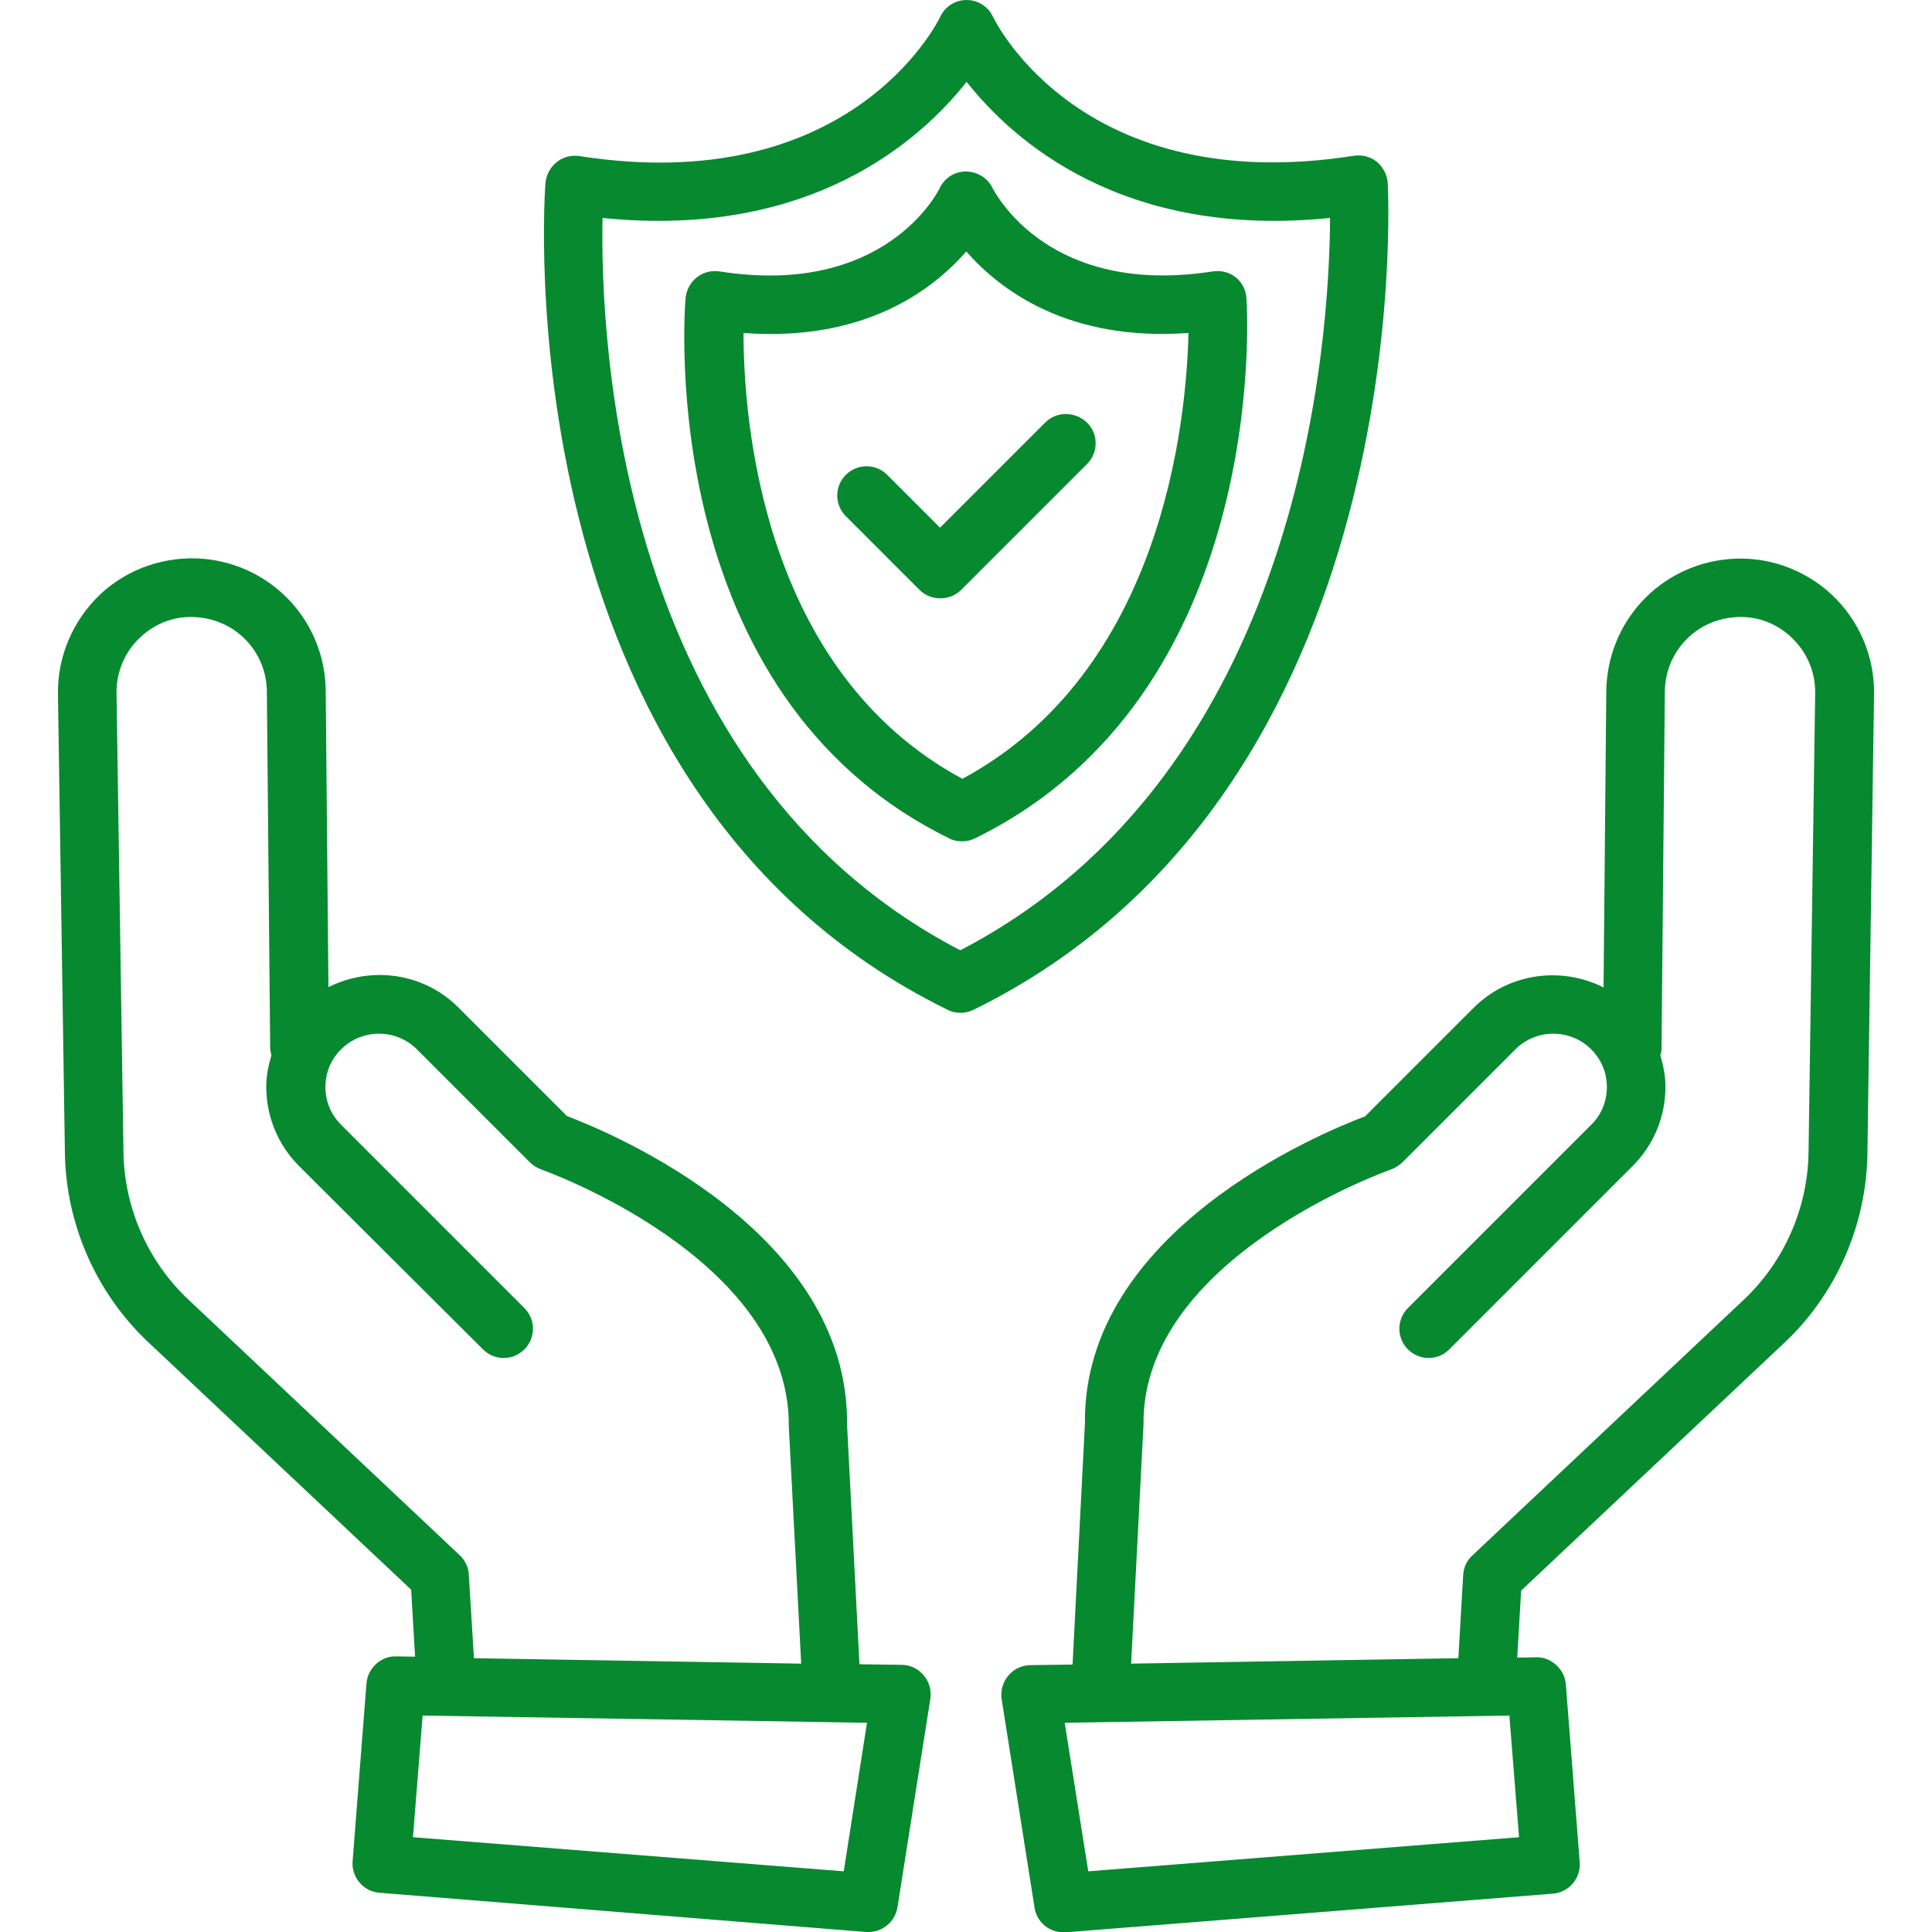
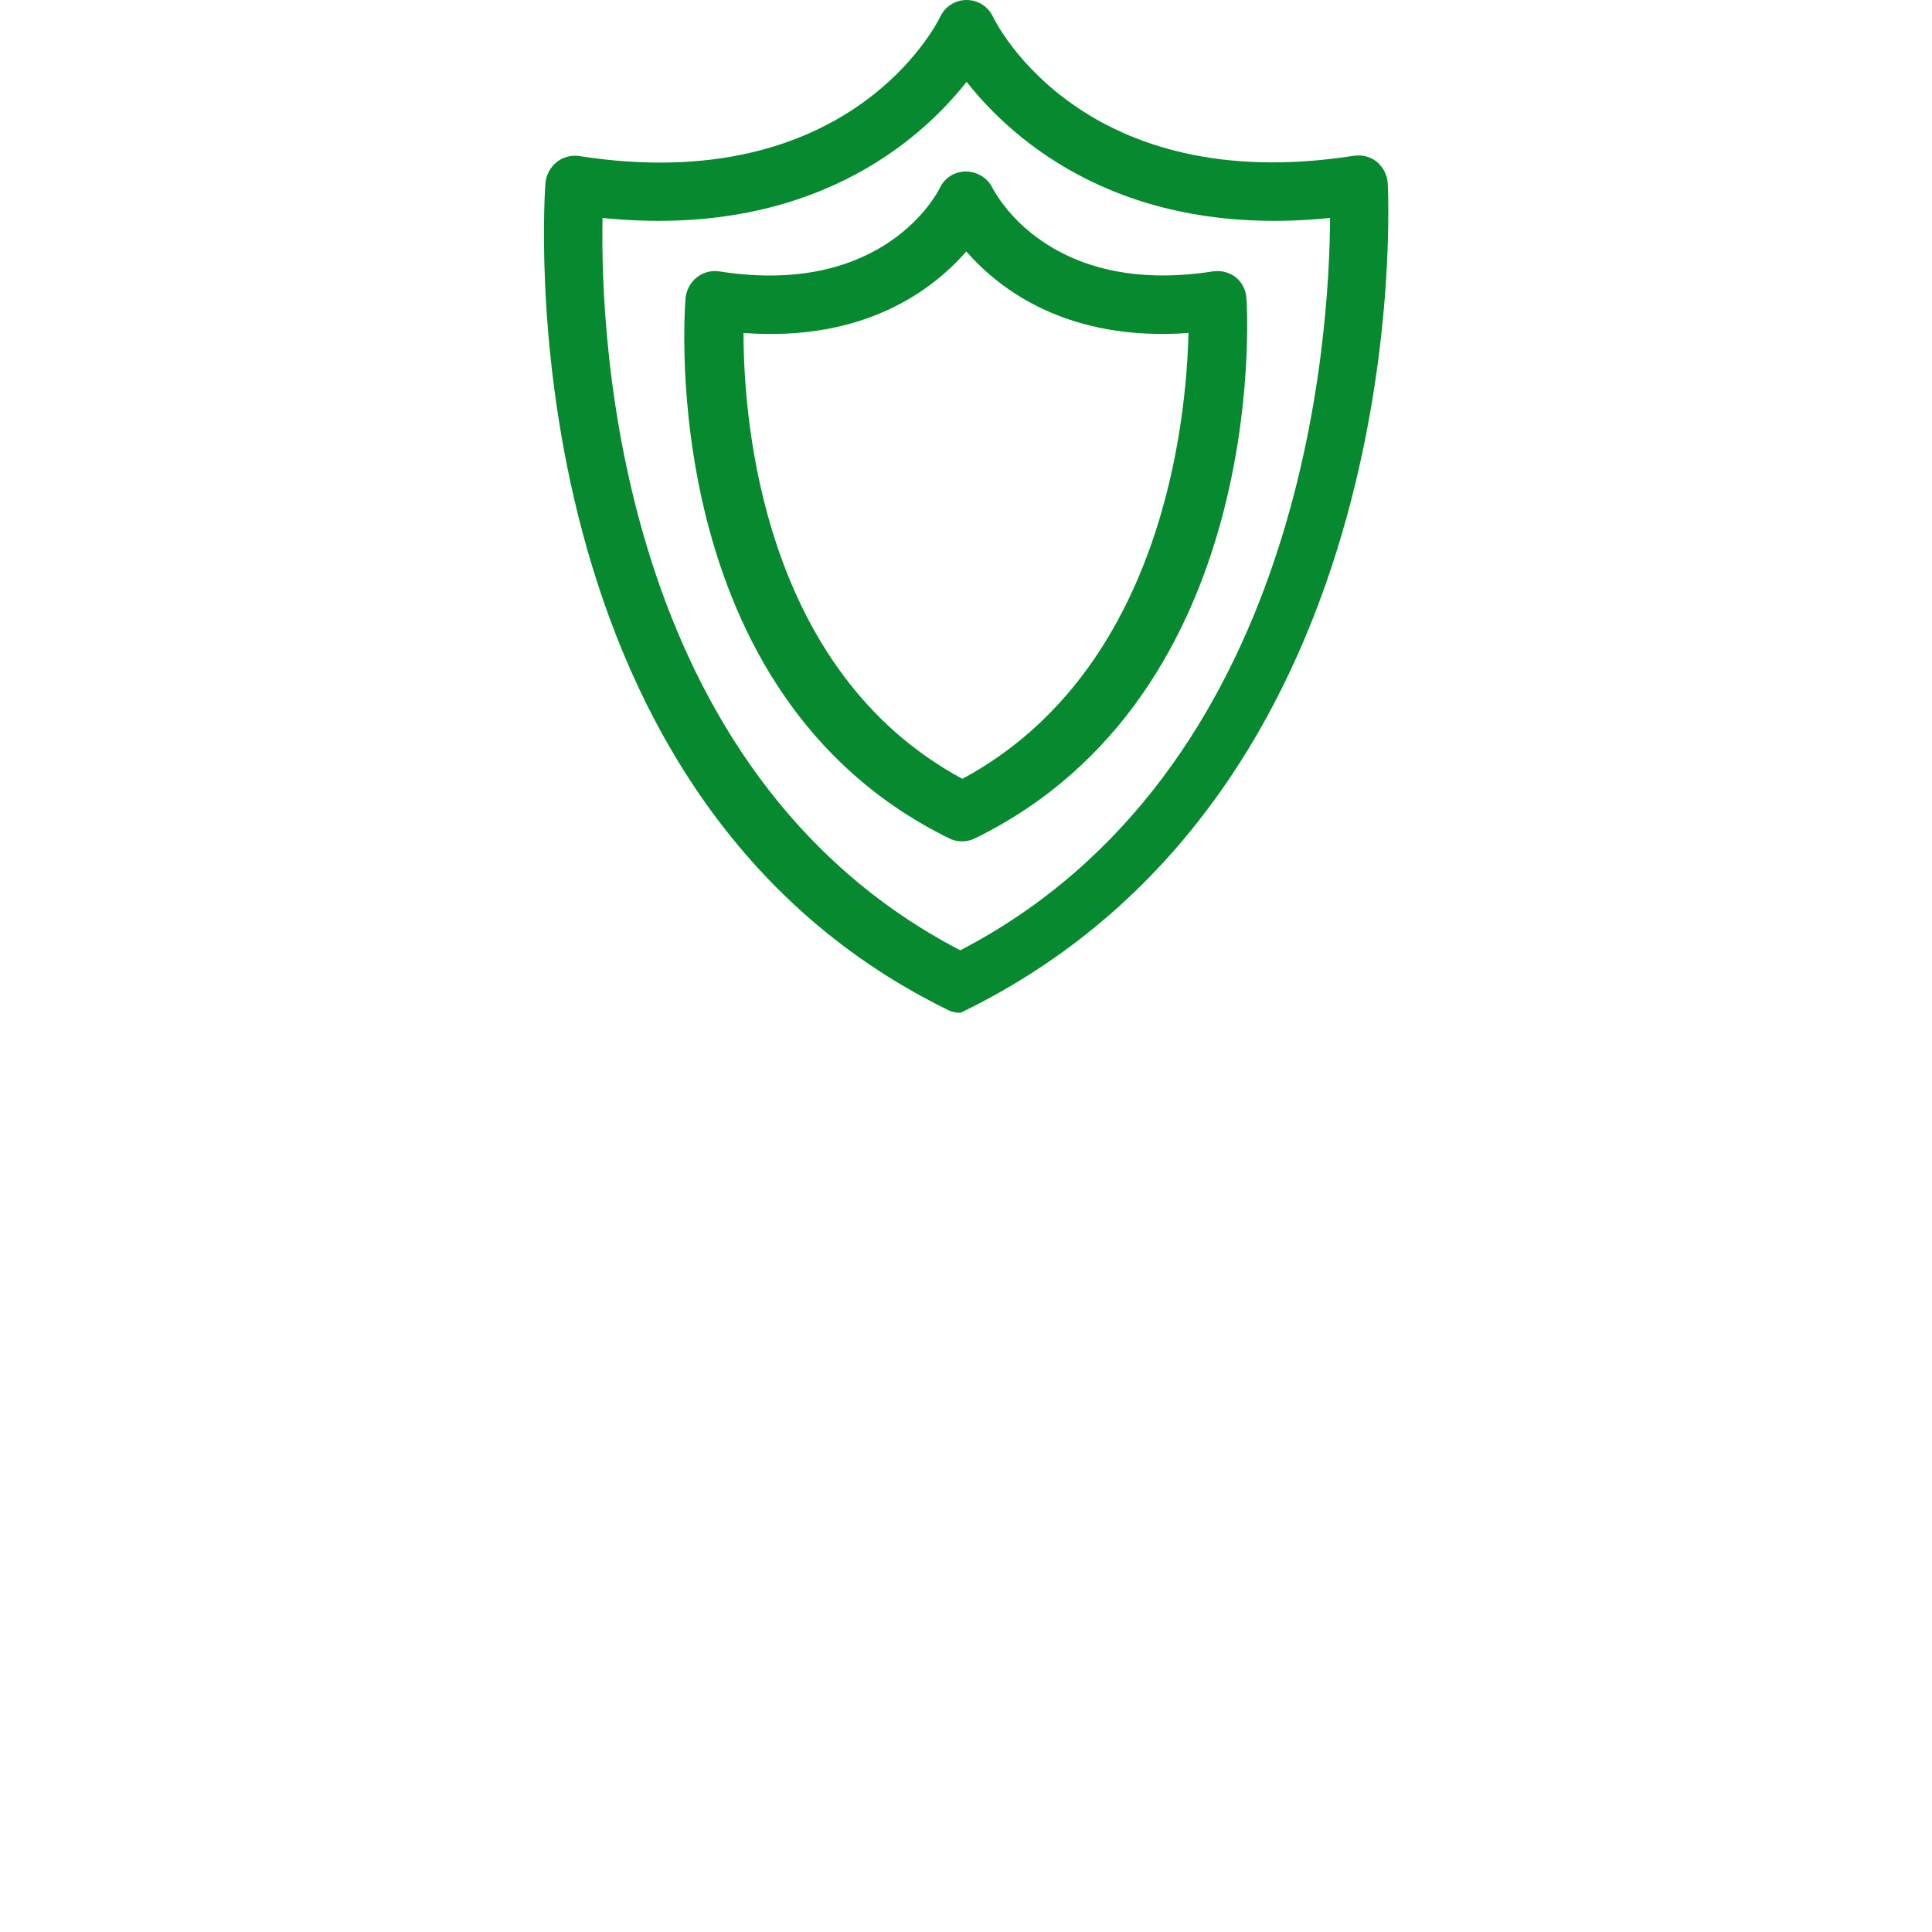
<svg xmlns="http://www.w3.org/2000/svg" xml:space="preserve" id="LoveTrust" x="0" y="0" viewBox="0 0 64 64">
  <g fill="#078930" class="color000000 svgShape">
-     <path d="M45.97,6.06c-0.02-0.27-0.15-0.52-0.36-0.7c-0.21-0.17-0.49-0.24-0.76-0.2C35.9,6.56,33.01,0.8,32.89,0.55  C32.73,0.21,32.39,0,32.02,0c0,0,0,0,0,0c-0.37,0-0.71,0.21-0.87,0.55c-0.12,0.25-3.02,6.01-11.96,4.62  c-0.26-0.04-0.54,0.03-0.75,0.2c-0.21,0.17-0.34,0.41-0.37,0.68c-0.02,0.2-1.52,20.13,13.32,27.4c0.13,0.07,0.28,0.1,0.43,0.1  s0.29-0.03,0.43-0.1C47.06,26.18,45.98,6.26,45.97,6.06z M31.81,31.48C20.43,25.56,19.88,11.17,19.96,7.22  c6.89,0.7,10.54-2.58,12.06-4.51c1.52,1.93,5.16,5.21,12.04,4.51C44.04,11.21,43.18,25.57,31.81,31.48z" fill="#078930" class="color000000 svgShape" />
+     <path d="M45.97,6.06c-0.02-0.27-0.15-0.52-0.36-0.7c-0.21-0.17-0.49-0.24-0.76-0.2C35.9,6.56,33.01,0.8,32.89,0.55  C32.73,0.21,32.39,0,32.02,0c0,0,0,0,0,0c-0.37,0-0.71,0.21-0.87,0.55c-0.12,0.25-3.02,6.01-11.96,4.62  c-0.26-0.04-0.54,0.03-0.75,0.2c-0.21,0.17-0.34,0.41-0.37,0.68c-0.02,0.2-1.52,20.13,13.32,27.4c0.13,0.07,0.28,0.1,0.43,0.1  C47.06,26.18,45.98,6.26,45.97,6.06z M31.81,31.48C20.43,25.56,19.88,11.17,19.96,7.22  c6.89,0.7,10.54-2.58,12.06-4.51c1.52,1.93,5.16,5.21,12.04,4.51C44.04,11.21,43.18,25.57,31.81,31.48z" fill="#078930" class="color000000 svgShape" />
    <path d="M40.94,9.19c-0.21-0.17-0.49-0.24-0.76-0.2c-5.45,0.85-7.21-2.6-7.3-2.76c-0.16-0.33-0.5-0.54-0.87-0.55c0,0,0,0-0.01,0  c-0.37,0-0.71,0.21-0.87,0.55c-0.07,0.15-1.84,3.62-7.3,2.76c-0.26-0.04-0.54,0.03-0.75,0.2c-0.21,0.17-0.34,0.41-0.37,0.68  c-0.04,0.53-0.99,13.13,8.73,17.9c0.13,0.07,0.28,0.1,0.43,0.1c0.15,0,0.29-0.03,0.43-0.1c9.71-4.76,9.03-17.34,8.99-17.87  C41.28,9.62,41.15,9.36,40.94,9.19z M31.88,25.8c-6.64-3.58-7.25-11.89-7.25-14.77c4.01,0.3,6.27-1.43,7.38-2.7  c1.11,1.27,3.37,2.99,7.36,2.7C39.3,13.94,38.52,22.22,31.88,25.8z" fill="#078930" class="color000000 svgShape" />
-     <path d="m34.62 14-3.48 3.48-1.75-1.75c-.38-.38-.99-.38-1.37 0-.38.38-.38.99 0 1.37l2.44 2.44c.19.19.44.28.69.28.25 0 .5-.09.69-.28l4.17-4.17c.38-.38.38-.99 0-1.37C35.61 13.62 35 13.62 34.62 14zM29.87 55.15l-1.4-.02-.41-7.93c.07-6.41-7.83-9.68-9.28-10.23l-3.6-3.6c-1.16-1.16-2.9-1.37-4.3-.67l-.09-9.81c-.02-2.3-1.77-4.18-4.06-4.38-1.25-.1-2.49.32-3.4 1.17C2.41 20.55 1.9 21.75 1.92 23l.23 15.21c.04 2.36 1.04 4.63 2.76 6.25l8.71 8.2.13 2.22-.63-.01c-.48-.02-.94.38-.98.89l-.46 5.9c-.04.53.36 1 .89 1.04L28.69 64c.03 0 .05 0 .08 0 .47 0 .88-.34.96-.82l1.09-6.91c.04-.28-.04-.56-.22-.77C30.42 55.28 30.15 55.15 29.87 55.15zM15.53 52.17c-.01-.25-.12-.48-.3-.65l-8.99-8.47c-1.34-1.26-2.12-3.03-2.15-4.87L3.86 22.97c-.01-.71.27-1.38.79-1.86.52-.49 1.2-.73 1.91-.66 1.29.11 2.27 1.17 2.28 2.46l.11 11.84c0 .07.03.14.04.21-.1.34-.17.68-.17 1.04 0 .99.39 1.93 1.09 2.63L16 44.7c.38.38.99.38 1.37 0s.38-.99 0-1.37l-6.07-6.07c-.34-.34-.52-.78-.52-1.25 0-.47.18-.92.52-1.25.69-.69 1.82-.69 2.51 0l3.75 3.75c.1.1.23.18.37.23.08.03 8.25 2.93 8.2 8.51l.41 7.86-10.84-.18L15.53 52.17zM27.95 61.99l-14.27-1.13L14 56.83l13.55.22c0 0 0 0 0 0 0 0 0 0 0 0l1.17.02L27.95 61.99zM60.67 19.69c-.92-.85-2.15-1.28-3.4-1.17-2.29.2-4.03 2.08-4.06 4.38l-.09 9.81c-1.39-.7-3.13-.49-4.3.67l-3.6 3.6c-1.46.55-9.35 3.81-9.28 10.17l-.41 7.99-1.4.02c-.28 0-.55.13-.73.35-.18.21-.26.5-.22.77l1.09 6.91c.07.48.48.82.96.82.03 0 .05 0 .08 0l16.13-1.28c.53-.04.93-.51.89-1.04l-.46-5.9c-.04-.51-.51-.91-.98-.89l-.63.01.13-2.22 8.71-8.2c1.72-1.61 2.72-3.89 2.76-6.25L62.08 23C62.1 21.75 61.59 20.55 60.67 19.69zM36.05 61.99l-.78-4.92 1.17-.02c0 0 0 0 0 0 0 0 0 0 0 0L50 56.83l.32 4.03L36.05 61.99zM59.91 38.19c-.03 1.84-.81 3.61-2.15 4.87l-8.99 8.47c-.18.17-.29.4-.3.65l-.16 2.75-10.84.18.41-7.92c-.06-5.52 8.11-8.42 8.2-8.45.14-.05.26-.13.37-.23l3.75-3.75c.69-.69 1.82-.69 2.51 0 .34.34.52.78.52 1.25 0 .47-.18.92-.52 1.25l-6.07 6.07c-.38.38-.38.99 0 1.37.38.38.99.38 1.37 0l6.07-6.07c.7-.7 1.09-1.63 1.09-2.63 0-.36-.07-.71-.17-1.04.02-.07.04-.13.04-.21l.11-11.84c.01-1.29.99-2.35 2.28-2.46.71-.07 1.39.17 1.91.66.52.49.8 1.15.79 1.86L59.91 38.19z" fill="#078930" class="color000000 svgShape" />
  </g>
</svg>